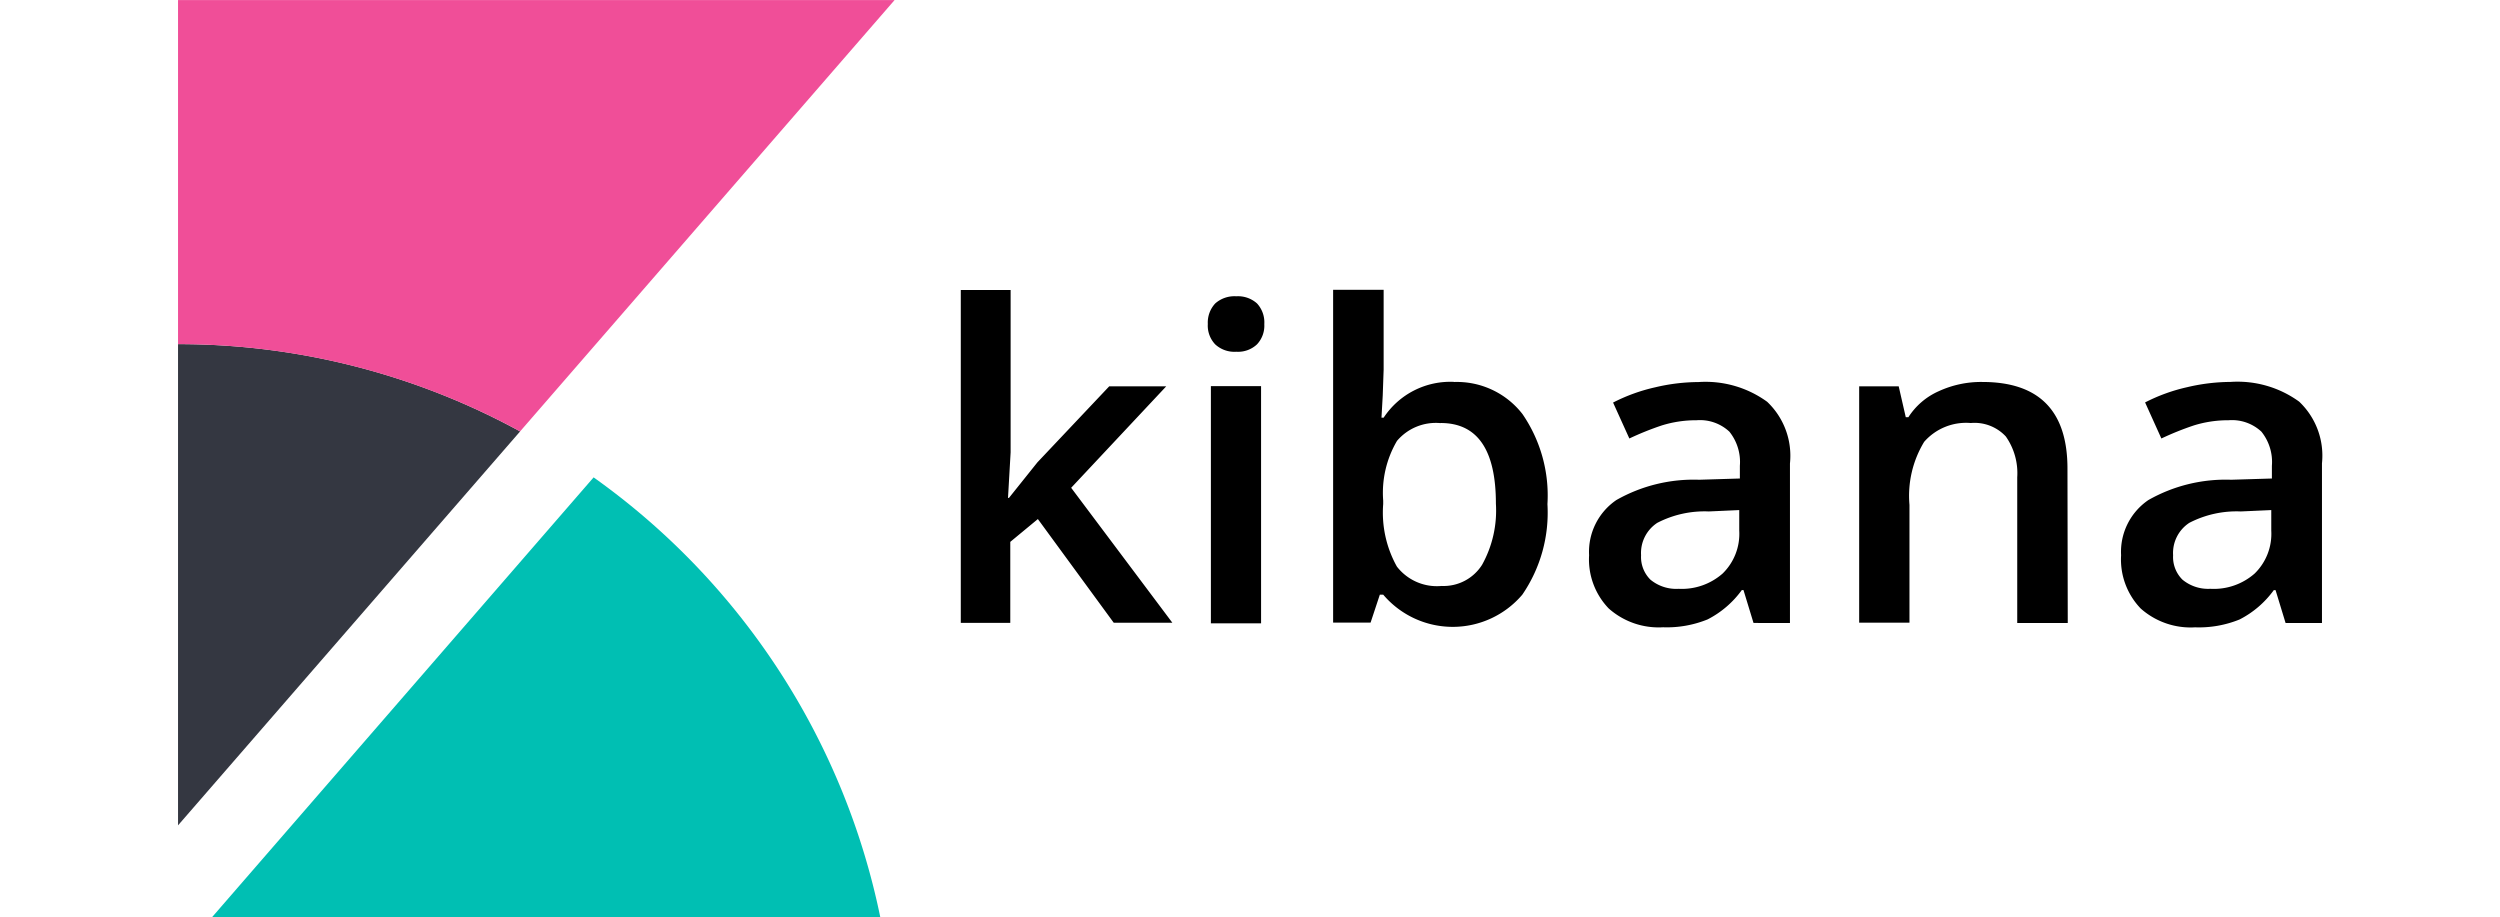
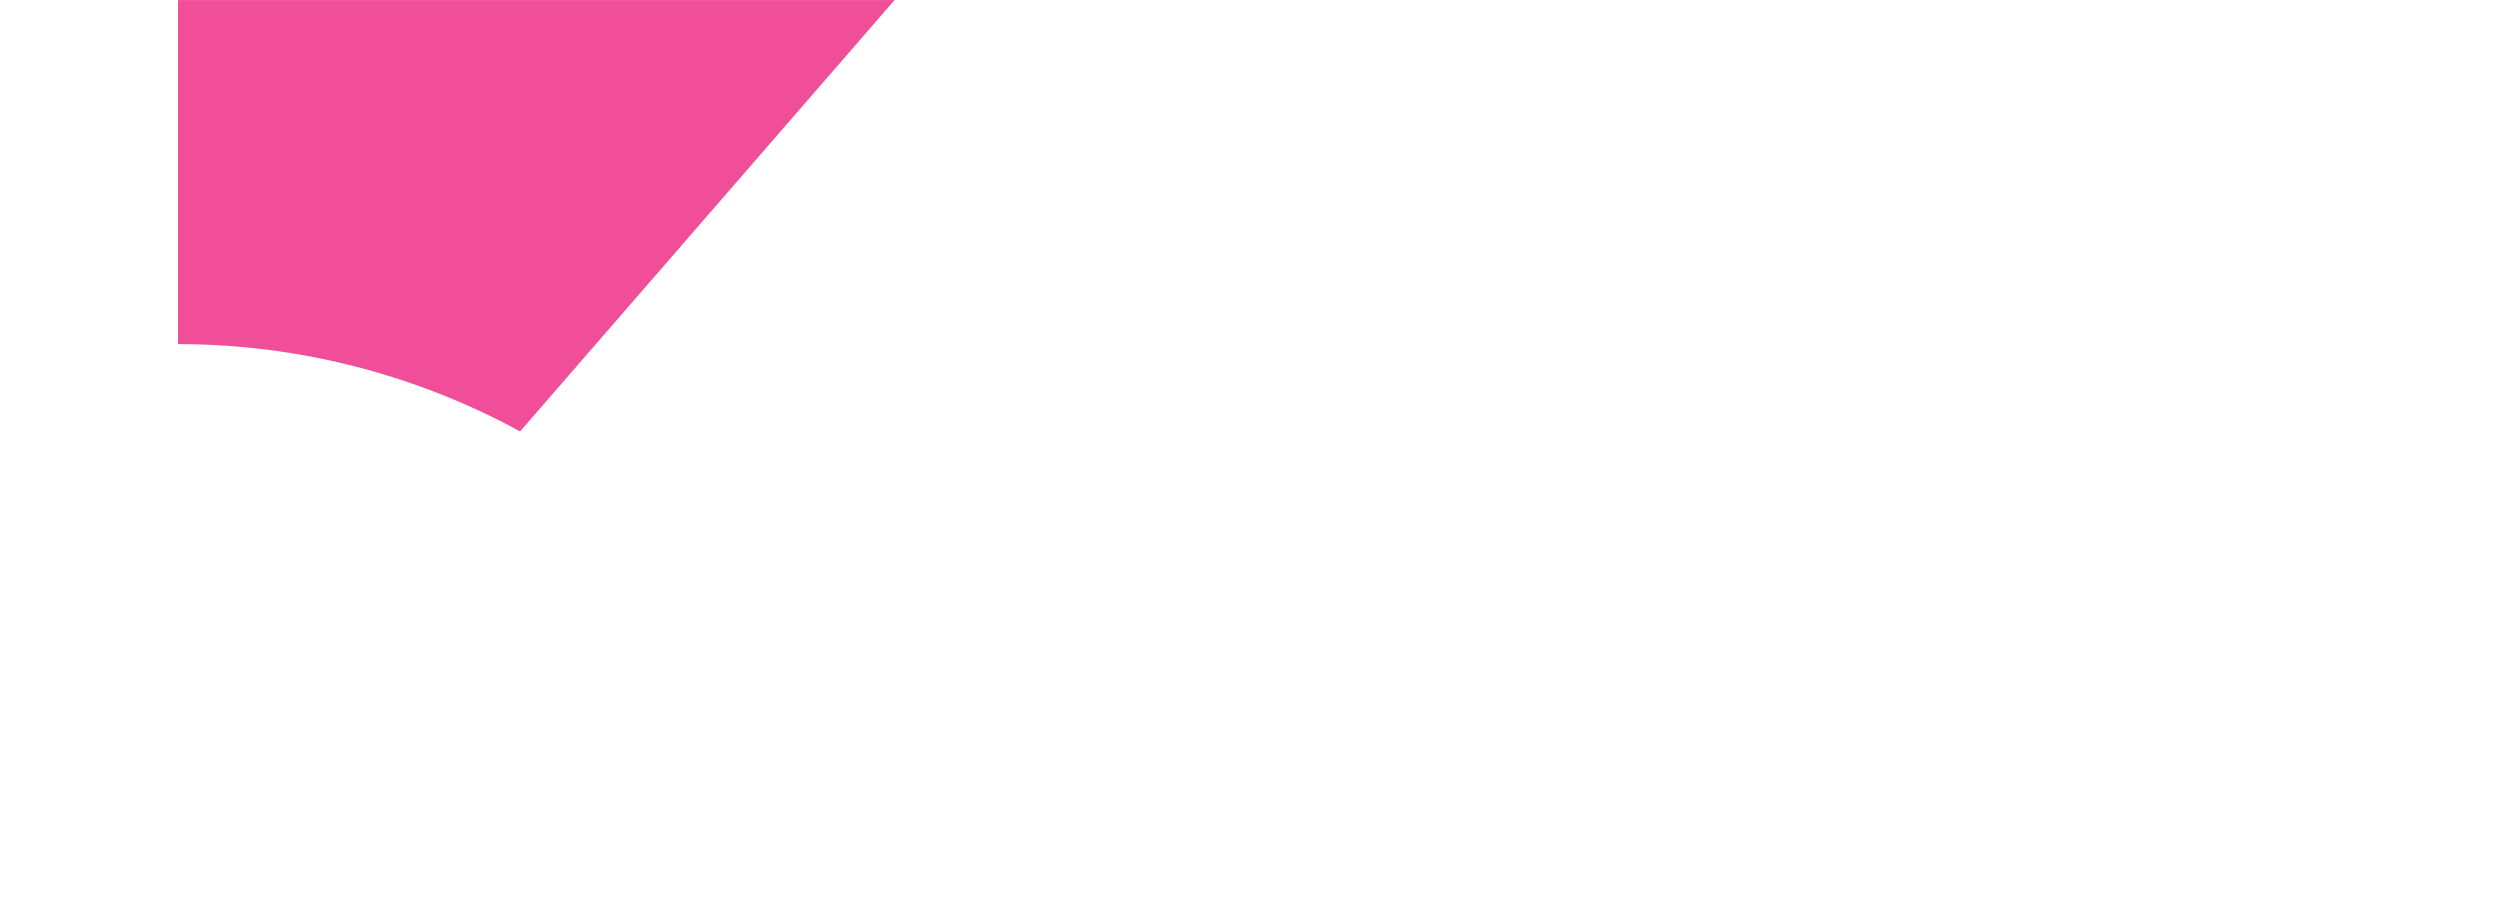
<svg xmlns="http://www.w3.org/2000/svg" width="169" height="62" viewBox="0 0 169 62">
  <defs>
    <clipPath id="clip-path">
      <rect id="Rectangle_16" data-name="Rectangle 16" width="169" height="62" transform="translate(36 30)" fill="#dcdcdc" stroke="#707070" stroke-width="1" />
    </clipPath>
  </defs>
  <g id="Mask_Group_16" data-name="Mask Group 16" transform="translate(-36 -30)" clip-path="url(#clip-path)">
    <g id="elasticco_kibana-ar21_1_" data-name="elasticco_kibana-ar21 (1)" transform="translate(36.108 18.804)">
-       <path id="Path_343" data-name="Path 343" d="M68.1,44.852l1.92-2.4,4.857-5.142h3.854l-6.428,6.861,6.839,9.12H75.179l-5.127-7.007-1.865,1.542V53.3H64.841V30.8H68.21V41.774l-.177,3.083ZM81.541,33.11a1.893,1.893,0,0,1,.5-1.4,1.955,1.955,0,0,1,1.426-.485,1.918,1.918,0,0,1,1.4.485,1.885,1.885,0,0,1,.492,1.4,1.843,1.843,0,0,1-.494,1.364,1.864,1.864,0,0,1-1.4.5,1.907,1.907,0,0,1-1.426-.5,1.843,1.843,0,0,1-.5-1.364Zm3.6,20.222H81.748V37.3H85.14ZM98.169,37.02a5.609,5.609,0,0,1,4.642,2.166,9.724,9.724,0,0,1,1.688,6.09,9.8,9.8,0,0,1-1.7,6.121,6.166,6.166,0,0,1-9.4,0h-.231l-.625,1.889H90.011v-22.5h3.415v5.4l-.062,1.758-.084,1.488h.146a5.393,5.393,0,0,1,4.788-2.419ZM97.283,39.8A3.442,3.442,0,0,0,94.329,41a6.919,6.919,0,0,0-.933,4.04v.231a7.477,7.477,0,0,0,.925,4.225,3.422,3.422,0,0,0,3.024,1.311,3.08,3.08,0,0,0,2.737-1.433,7.553,7.553,0,0,0,.933-4.132q0-5.45-3.732-5.45ZM118.43,53.308l-.678-2.222h-.115a6.512,6.512,0,0,1-2.312,1.982,7.308,7.308,0,0,1-3.007.532,5.084,5.084,0,0,1-3.677-1.272,4.782,4.782,0,0,1-1.326-3.6A4.234,4.234,0,0,1,109.157,45a10.566,10.566,0,0,1,5.59-1.373l2.76-.084v-.855a3.273,3.273,0,0,0-.709-2.312,2.912,2.912,0,0,0-2.221-.771,7.75,7.75,0,0,0-2.359.354,19.777,19.777,0,0,0-2.182.879l-1.1-2.429a11.893,11.893,0,0,1,2.852-1.032,12.856,12.856,0,0,1,2.921-.354,7.089,7.089,0,0,1,4.642,1.333,5.024,5.024,0,0,1,1.542,4.17V53.313ZM113.372,51a4.177,4.177,0,0,0,2.968-1.032,3.748,3.748,0,0,0,1.125-2.9V45.677l-2.058.093a6.948,6.948,0,0,0-3.484.771,2.433,2.433,0,0,0-1.094,2.19,2.152,2.152,0,0,0,.632,1.65,2.743,2.743,0,0,0,1.951.616Zm26.3,2.312h-3.415V43.462a4.318,4.318,0,0,0-.771-2.76,2.883,2.883,0,0,0-2.367-.91,3.77,3.77,0,0,0-3.153,1.271,7.033,7.033,0,0,0-.994,4.262v7.964h-3.4V37.311h2.672l.478,2.089h.177a4.684,4.684,0,0,1,2.051-1.758,6.836,6.836,0,0,1,2.945-.625q5.758,0,5.758,5.851Zm14.726,0-.678-2.222H153.6a6.512,6.512,0,0,1-2.312,1.982,7.308,7.308,0,0,1-3.007.532,5.078,5.078,0,0,1-3.677-1.272,4.782,4.782,0,0,1-1.326-3.6A4.234,4.234,0,0,1,145.122,45a10.566,10.566,0,0,1,5.59-1.373l2.76-.084v-.855a3.273,3.273,0,0,0-.709-2.312,2.912,2.912,0,0,0-2.221-.771,7.75,7.75,0,0,0-2.359.354,19.777,19.777,0,0,0-2.182.879L144.9,38.4a11.893,11.893,0,0,1,2.852-1.032,12.954,12.954,0,0,1,2.921-.354,7.089,7.089,0,0,1,4.642,1.333,5.024,5.024,0,0,1,1.542,4.17V53.313ZM149.337,51a4.177,4.177,0,0,0,2.968-1.032,3.748,3.748,0,0,0,1.125-2.9V45.677l-2.058.093a6.948,6.948,0,0,0-3.484.771,2.433,2.433,0,0,0-1.094,2.19,2.152,2.152,0,0,0,.632,1.65,2.729,2.729,0,0,0,1.911.616Z" />
      <g id="Group_105" data-name="Group 105">
-         <path id="Path_344" data-name="Path 344" d="M11.927,34.46V66.99L35.051,40.36A48.08,48.08,0,0,0,11.927,34.46Z" fill="#343741" fill-rule="evenodd" />
        <path id="Path_345" data-name="Path 345" d="M11.927,11.2V34.46a48.265,48.265,0,0,1,23.123,5.9L60.366,11.2Z" fill="#f04e98" fill-rule="evenodd" />
-         <path id="Path_346" data-name="Path 346" d="M40.022,43.465,14.224,73.2H59.4a48.431,48.431,0,0,0-19.375-29.73Z" fill="#00bfb3" fill-rule="evenodd" />
      </g>
    </g>
  </g>
</svg>